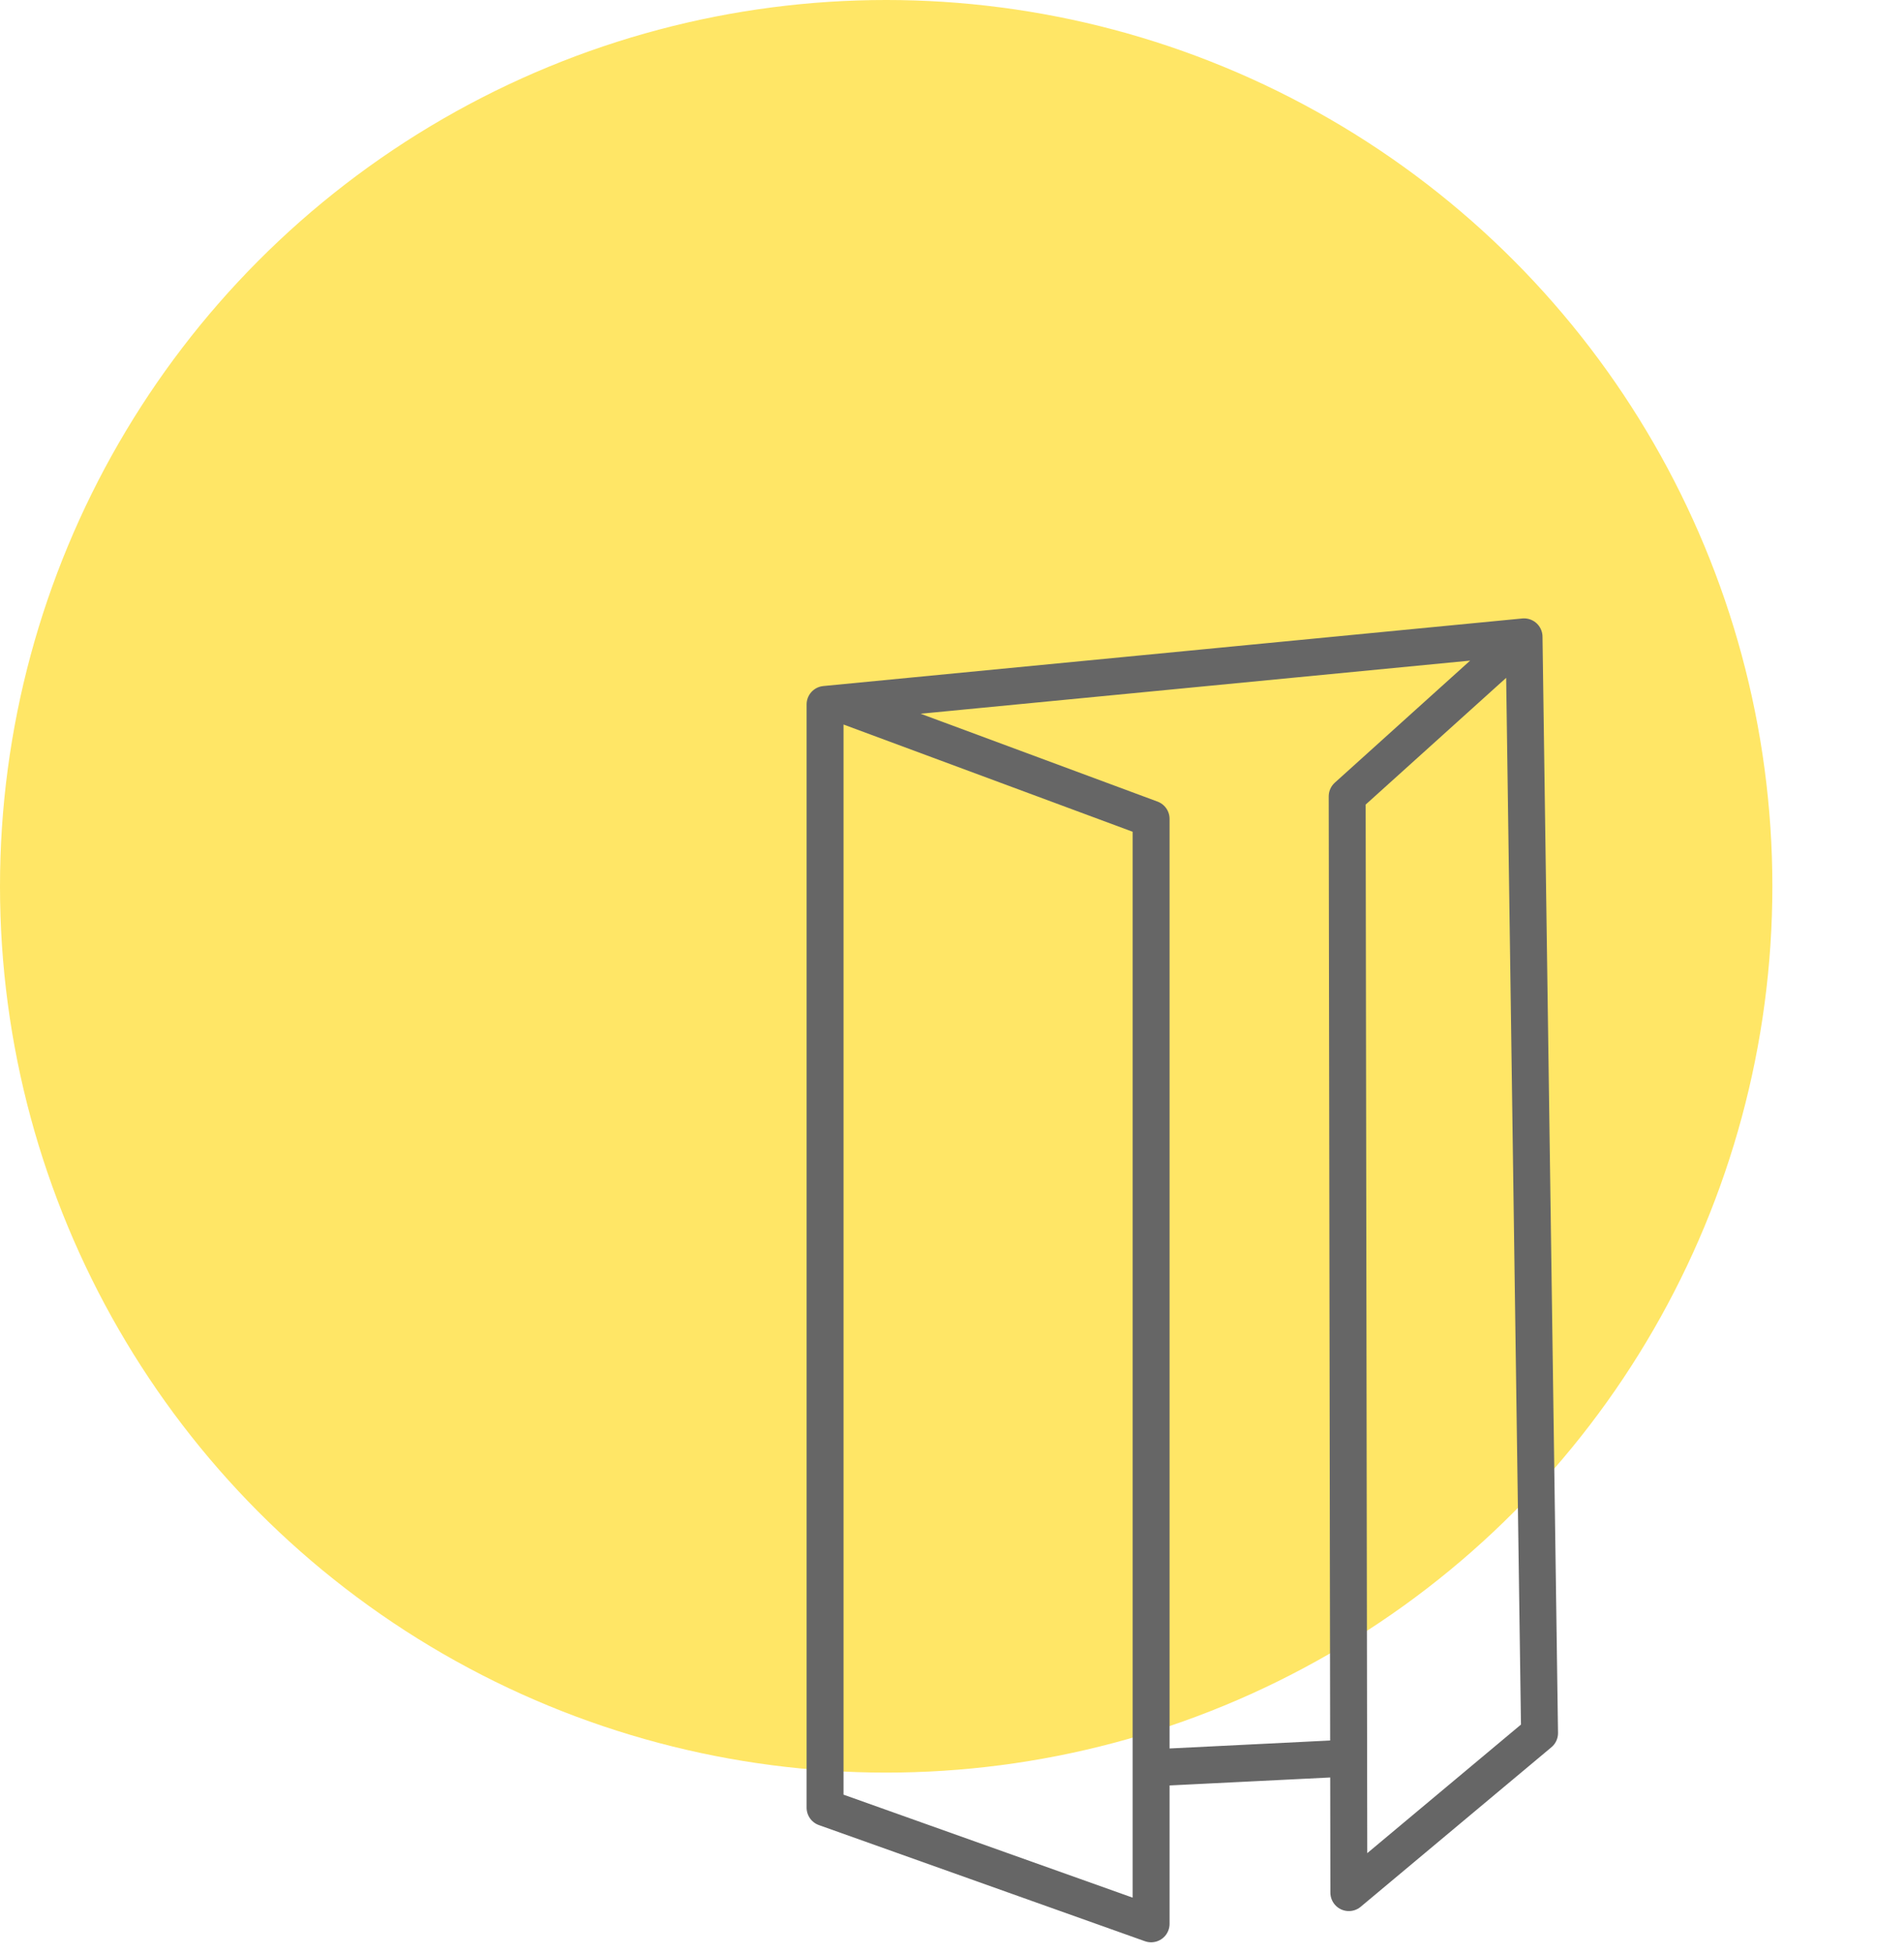
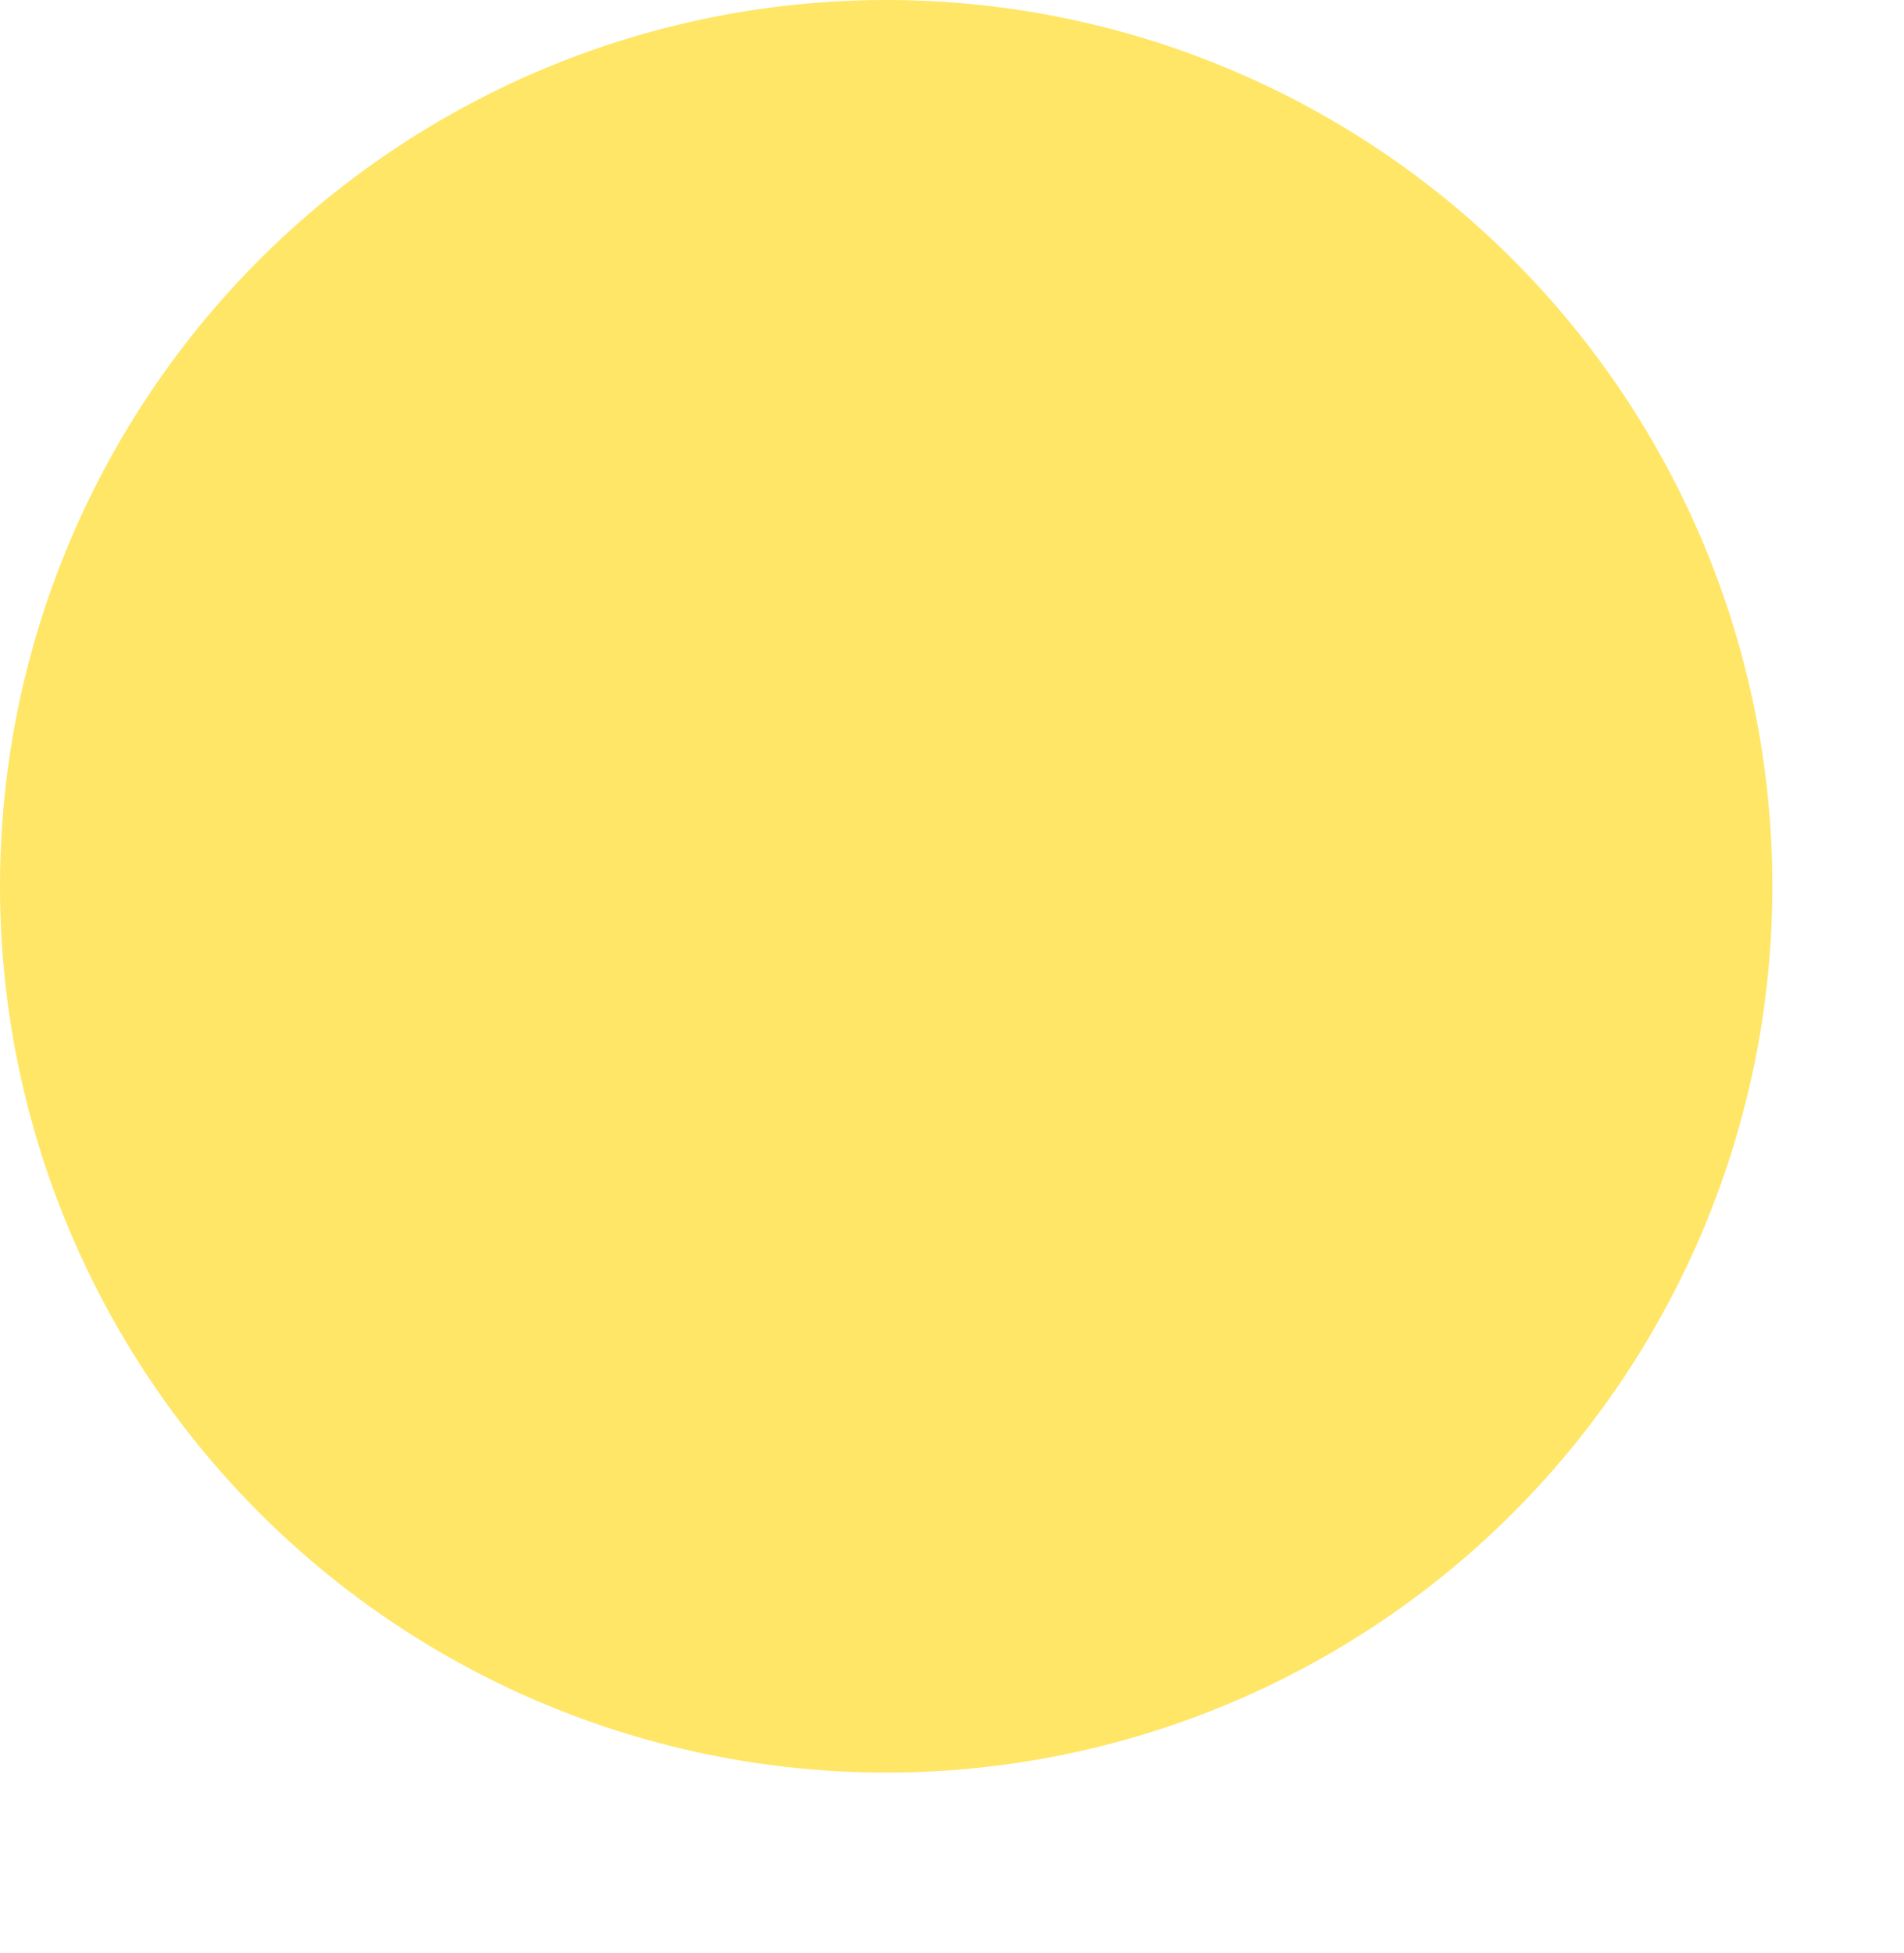
<svg xmlns="http://www.w3.org/2000/svg" id="Ebene_1" data-name="Ebene 1" viewBox="0 0 103.13 105.79">
  <defs>
    <style>
      .cls-1, .cls-2 {
        fill: none;
      }

      .cls-3 {
        fill: #ffe666;
      }

      .cls-2 {
        stroke: #666;
        stroke-linecap: round;
        stroke-linejoin: round;
        stroke-width: 2px;
      }

      .cls-4 {
        clip-path: url(#clippath);
      }
    </style>
    <clipPath id="clippath">
      <rect class="cls-1" x="43.42" y="33.22" width="41.24" height="72.24" />
    </clipPath>
  </defs>
  <circle id="Ellipse_42" data-name="Ellipse 42" class="cls-3" cx="48" cy="48" r="48" />
  <g id="Gruppe_271" data-name="Gruppe 271">
    <g id="Gruppe_270" data-name="Gruppe 270">
      <g class="cls-4">
        <g id="Gruppe_269" data-name="Gruppe 269">
-           <path id="Pfad_241" data-name="Pfad 241" class="cls-2" d="M45.63,38.15l16.72,6.2v59.84l-17.66-6.29v-59.75l37.86-3.66-9.58,8.64.09,59.37,10.33-8.64-.84-59.37" />
-         </g>
+           </g>
      </g>
    </g>
-     <line id="Linie_22" data-name="Linie 22" class="cls-2" x1="62.44" y1="95.74" x2="72.92" y2="95.22" />
  </g>
</svg>